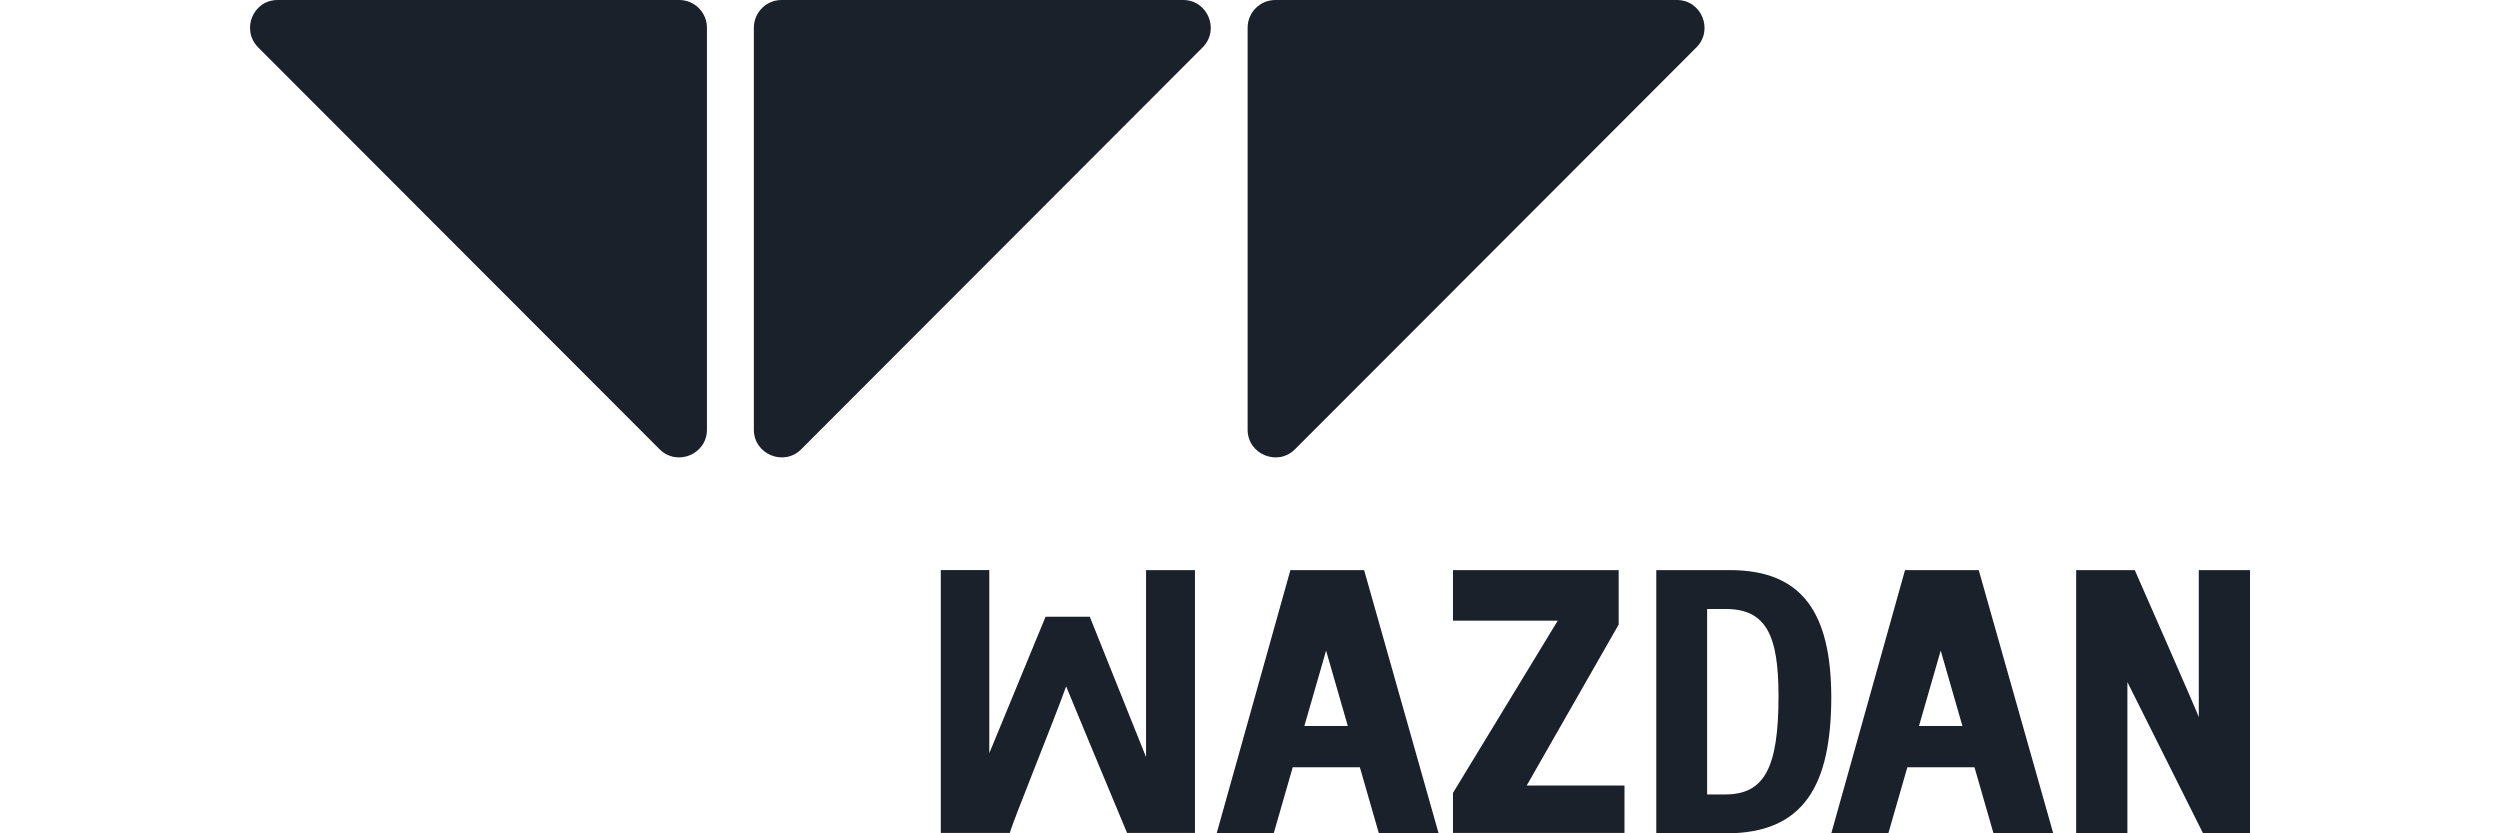
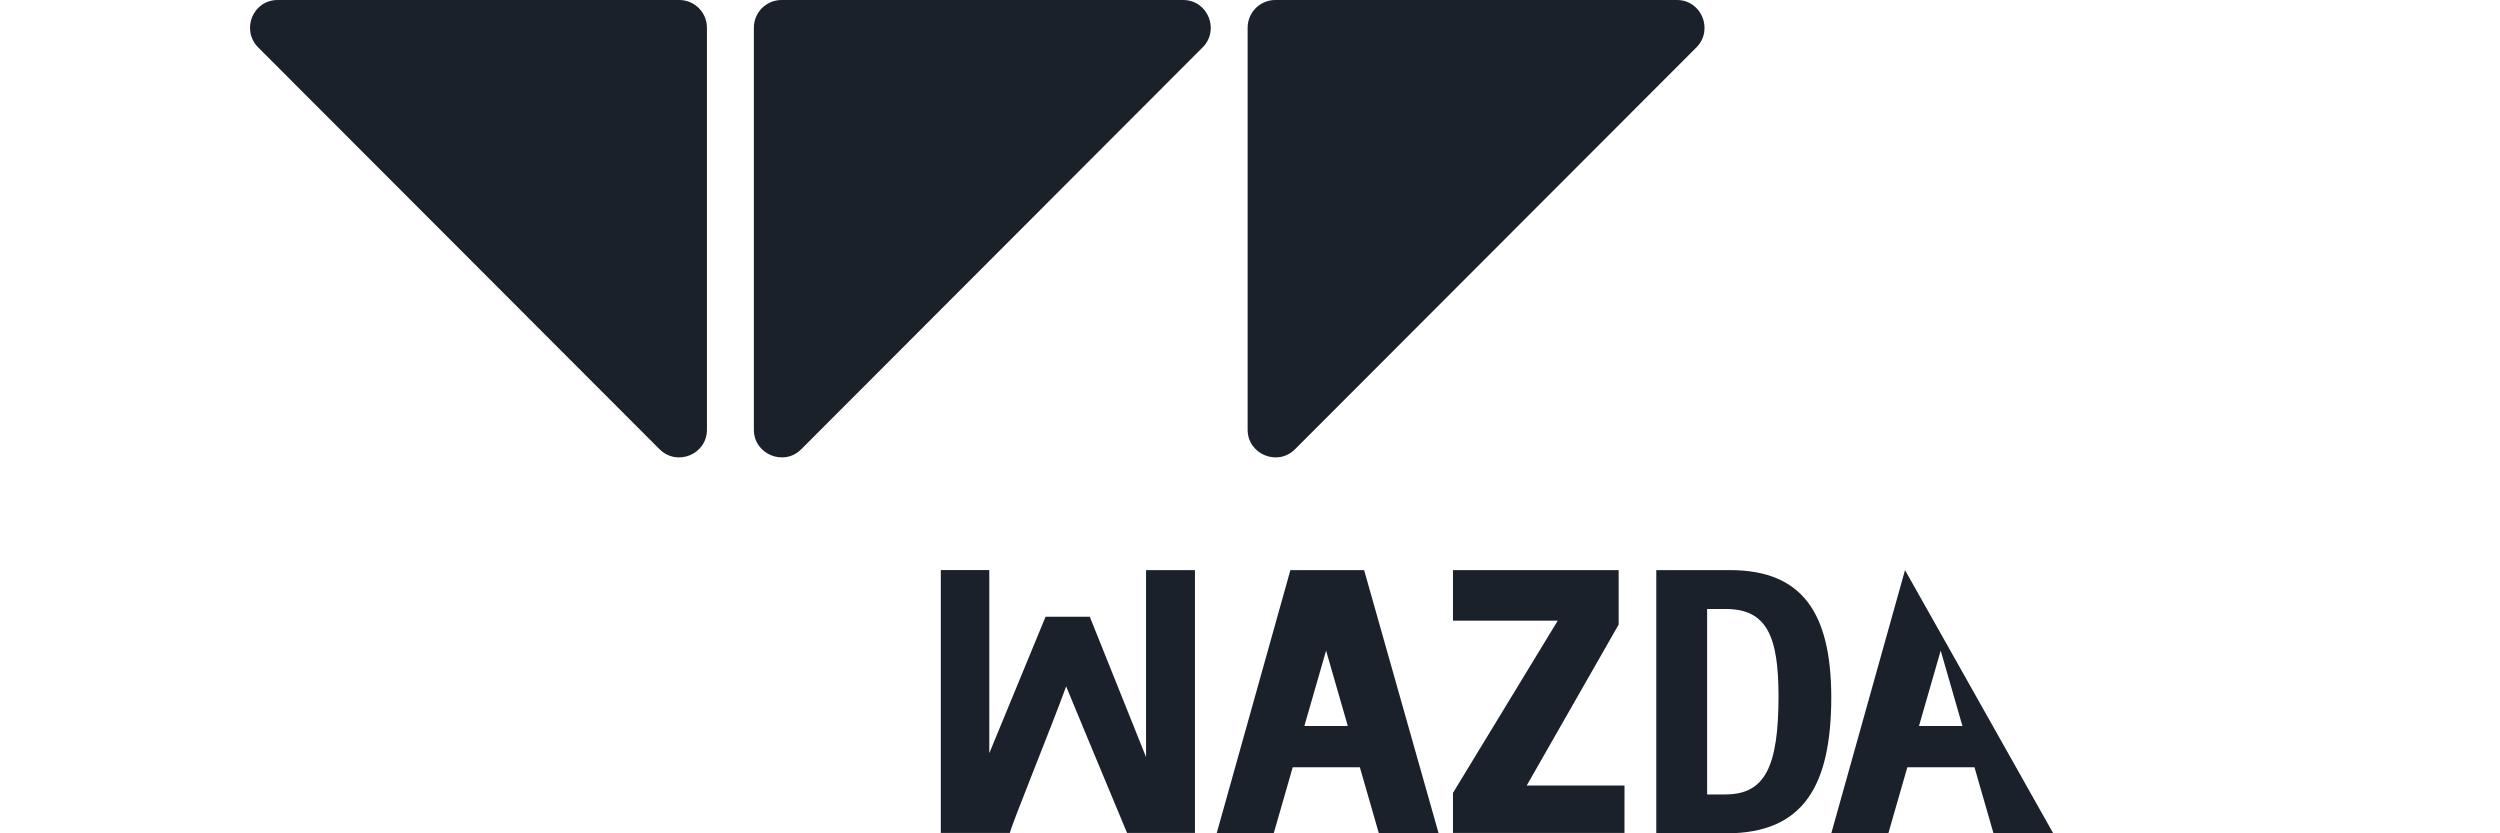
<svg xmlns="http://www.w3.org/2000/svg" fill="none" height="40" viewBox="0 0 120 40" width="120">
  <g fill="#1a212a">
    <path d="m31.664 21.569-19.274-19.296c-.829-.846-.25-2.273.939-2.273h19.274c.735 0 1.33.596 1.33 1.332v19.296c0 1.176-1.424 1.771-2.268.941z" />
    <path d="m38.454 21.569 19.274-19.296c.829-.831.25-2.273-.939-2.273h-19.274c-.735 0-1.33.596-1.33 1.332v19.296c0 1.176 1.439 1.771 2.268.941z" />
    <path d="m62.155 21.569 19.274-19.296c.829-.831.25-2.273-.939-2.273h-19.274c-.735 0-1.33.596-1.33 1.332v19.296c0 1.176 1.439 1.771 2.268.941z" />
    <path d="m48.474 39.981c.074-.392 2.067-5.263 2.701-7.035 0 0 1.974 4.777 2.924 7.035h3.259v-1.288-11.328h-2.235-.112v8.976l-2.701-6.737h-2.123l-2.701 6.55v-8.79h-2.328v11.328 1.288z" />
    <path d="m61.939 27.366-3.539 12.634h2.738l.913-3.172h3.222l.913 3.172h2.868l-3.576-12.634zm.67 7.483 1.043-3.62 1.043 3.62z" />
-     <path d="m91.441 27.366-3.539 12.634h2.738l.913-3.172h3.222l.913 3.172h2.868l-3.576-12.634zm.67 7.483 1.043-3.62 1.043 3.62z" />
+     <path d="m91.441 27.366-3.539 12.634h2.738l.913-3.172h3.222l.913 3.172h2.868zm.67 7.483 1.043-3.62 1.043 3.62z" />
    <path d="m83.041 27.366h-3.539v12.634h3.353c3.744 0 5.047-2.314 5.047-6.569-.019-3.994-1.378-6.065-4.861-6.065zm-.224 10.768h-.875v-8.902h.894c1.956 0 2.533 1.288 2.533 4.18 0 3.396-.652 4.721-2.552 4.721z" />
    <path d="m77.976 38.022v-.317h-4.694l4.414-7.726v-.187-2.426h-7.953v1.978.448h5.029l-5.029 8.267v1.922h8.232z" />
-     <path d="m105.84 27.366h-.298v7.054c-.149-.411-3.073-7.054-3.073-7.054h-.056-.298-2.105-.354v12.634h2.459v-7.259l3.632 7.259h2.253v-12.634z" />
  </g>
</svg>